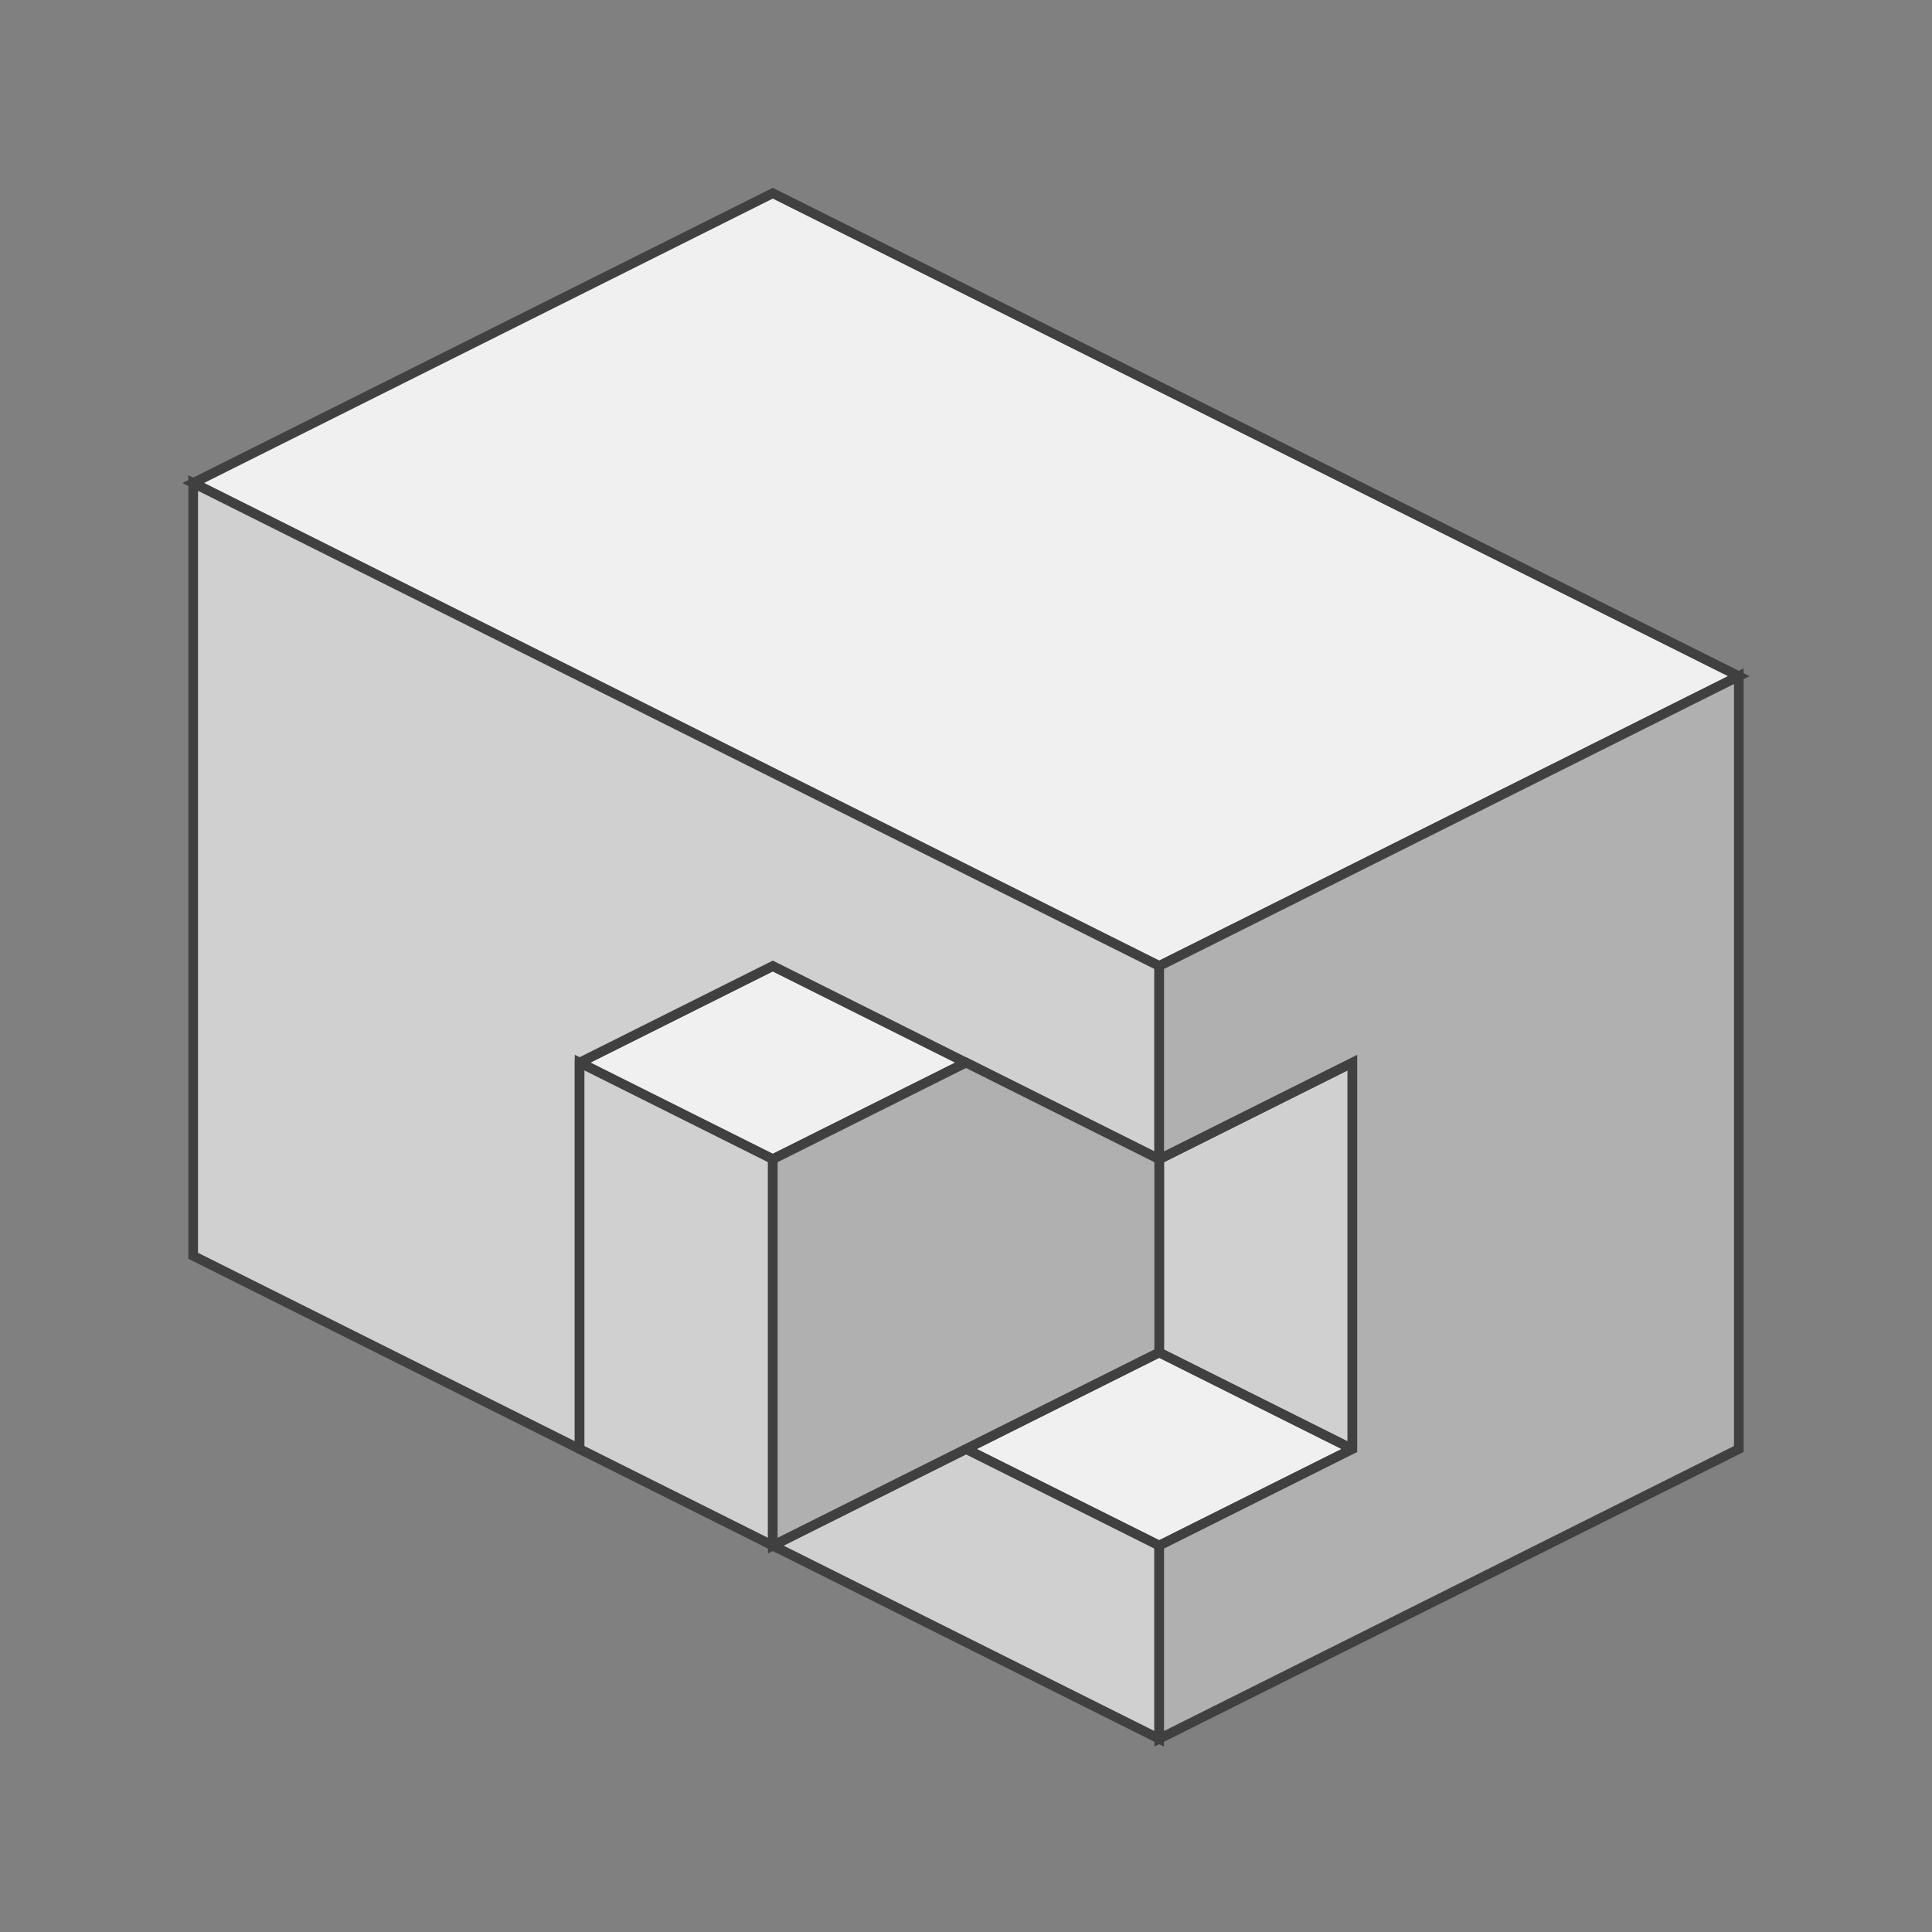
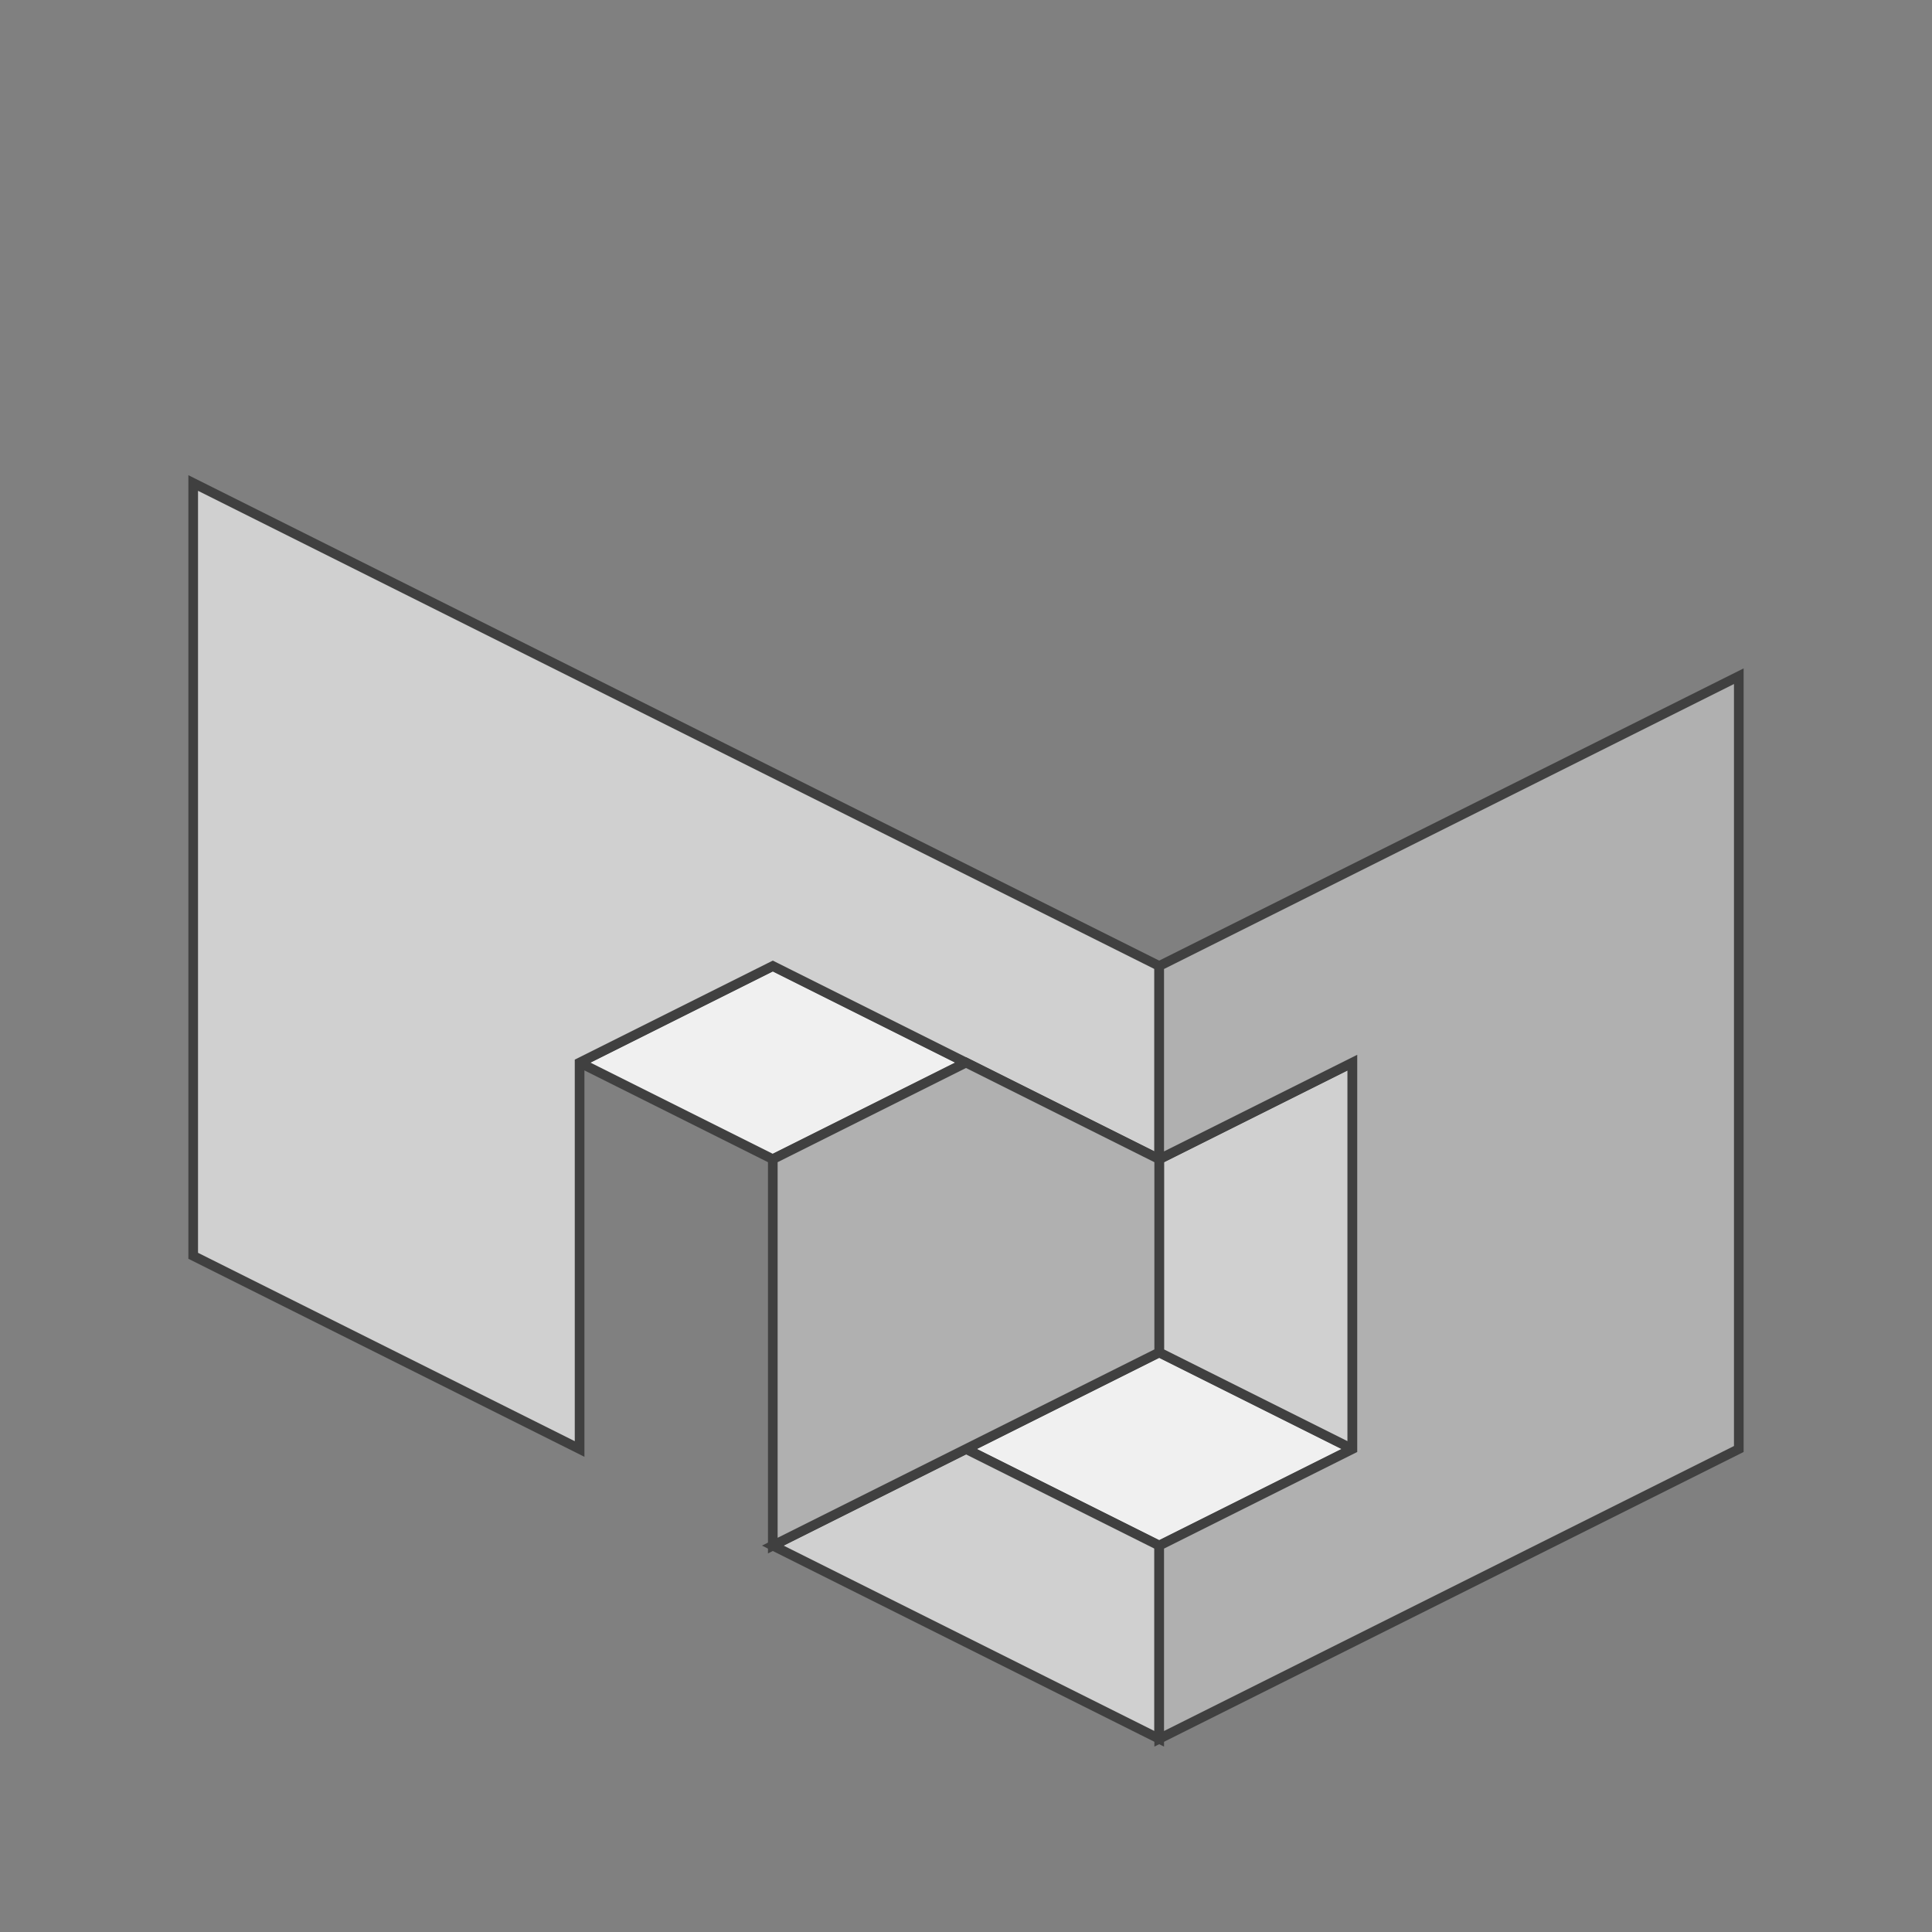
<svg xmlns="http://www.w3.org/2000/svg" version="1.1" width="200" height="200">
  <rect width="100%" height="100%" fill="#808080" stroke="none" />
-   <polygon points="80,20 180,70 120,100 20,50" style="fill:#f0f0f0;stroke:#404040;stroke-width:1" />
  <polygon points="80,100 100,110 80,120 60,110" style="fill:#f0f0f0;stroke:#404040;stroke-width:1" />
  <polygon points="120,140 140,150 120,160 100,150" style="fill:#f0f0f0;stroke:#404040;stroke-width:1" />
  <polygon points="20,50 120,100 120,120 80,100 60,110 60,150 20,130" style="fill:#d0d0d0;stroke:#404040;stroke-width:1" />
-   <polygon points="60,110 80,120 80,160 60,150" style="fill:#d0d0d0;stroke:#404040;stroke-width:1" />
  <polygon points="140,110 120,120 120,140 140,150" style="fill:#d0d0d0;stroke:#404040;stroke-width:1" />
  <polygon points="120,160 100,150 80,160 120,180" style="fill:#d0d0d0;stroke:#404040;stroke-width:1" />
  <polygon points="180,70 180,150 120,180 120,160 140,150 140,110 120,120 120,100" style="fill:#b0b0b0;stroke:#404040;stroke-width:1" />
  <polygon points="80,120 100,110 120,120 120,140 80,160" style="fill:#b0b0b0;stroke:#404040;stroke-width:1" />
</svg>